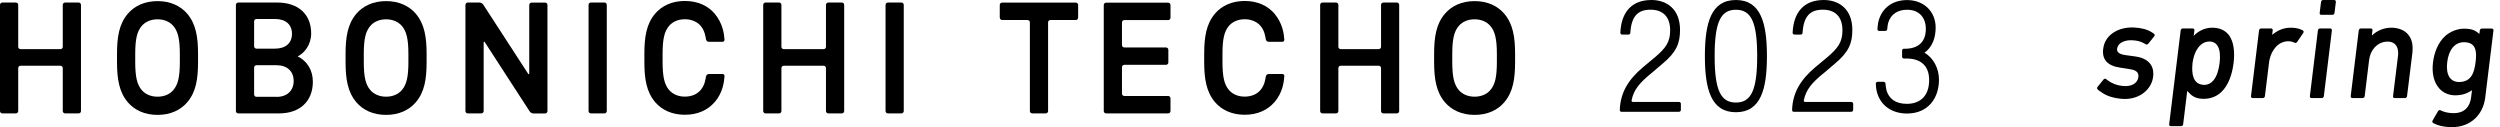
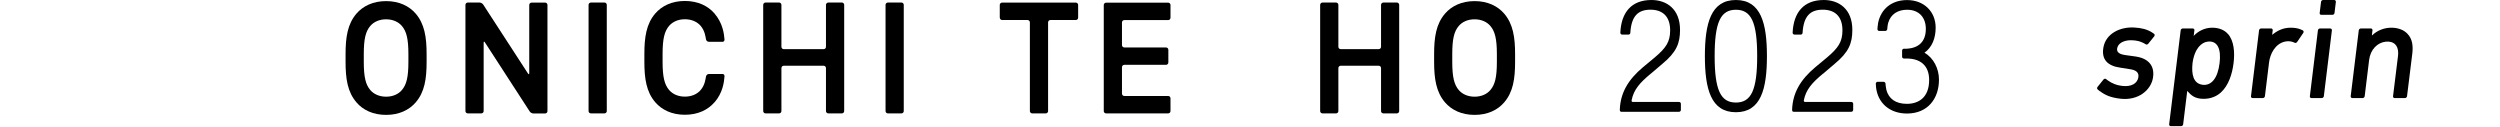
<svg xmlns="http://www.w3.org/2000/svg" width="413" height="21" viewBox="0 0 413 21" fill="none">
  <path d="M383.468 2.449C383.307 2.449 383.189 2.32 383.21 2.148L383.436 0.301C383.457 0.14 383.608 0 383.769 0H385.617C385.778 0 385.896 0.14 385.886 0.301L385.66 2.148C385.638 2.309 385.488 2.449 385.327 2.449H383.468ZM381.845 16.198C381.684 16.198 381.566 16.07 381.588 15.898L382.92 5.006C382.941 4.845 383.092 4.705 383.253 4.705H384.962C385.123 4.705 385.241 4.845 385.23 5.006L383.898 15.898C383.876 16.059 383.726 16.198 383.565 16.198H381.845Z" fill="black" />
-   <path d="M411.641 4.716H409.997C409.836 4.716 409.686 4.855 409.664 5.016L409.589 5.607C408.858 4.941 408.235 4.737 407.01 4.737C405.86 4.737 404.689 5.296 403.969 5.929C402.744 7.025 402.132 8.733 401.939 10.248C401.702 12.117 402.078 13.599 402.959 14.598C403.507 15.232 404.442 15.747 405.592 15.747C406.742 15.747 407.612 15.436 408.375 14.899L408.224 16.091C408.052 17.509 407.247 18.691 405.355 18.691C404.743 18.691 404.195 18.605 403.712 18.444C403.432 18.347 403.174 18.218 403.174 18.218C403.035 18.143 402.852 18.218 402.766 18.358L401.863 19.915C401.777 20.066 401.82 20.248 401.96 20.323C401.96 20.323 402.304 20.506 402.626 20.624C403.335 20.882 404.141 21 405.087 21C408.149 21 410.201 18.948 410.556 16.145L411.921 5.027C411.942 4.866 411.824 4.726 411.663 4.726M406.226 13.545C404.722 13.545 404.034 12.289 404.281 10.258C404.528 8.228 405.527 6.971 407.042 6.971C409.127 6.971 409.17 8.604 408.966 10.258C408.762 11.912 408.31 13.545 406.237 13.545" fill="black" />
  <path d="M368.049 5.607C367.49 4.973 366.609 4.576 365.459 4.576C364.31 4.576 363.203 5.07 362.397 5.929L362.515 5.006C362.537 4.845 362.419 4.705 362.257 4.705H360.581C360.42 4.705 360.27 4.845 360.248 5.006L358.346 20.538C358.325 20.699 358.443 20.839 358.604 20.839H360.323C360.485 20.839 360.635 20.71 360.656 20.538L361.333 15.017C361.978 15.747 362.58 16.327 364.041 16.327C365.191 16.327 366.158 15.93 366.867 15.296C368.167 14.136 368.769 12.181 368.984 10.441C369.199 8.701 369.081 6.767 368.06 5.607M363.719 13.975C362.386 13.739 362 12.342 362.204 10.43C362.558 7.884 363.773 7.036 364.589 6.896C366.319 6.606 366.974 8.056 366.674 10.441C366.383 12.826 365.373 14.276 363.719 13.986" fill="black" />
  <path d="M375.108 5.962C376.151 5.059 377.129 4.576 378.439 4.576C379.041 4.576 379.6 4.662 380.094 4.866C380.298 4.952 380.438 5.027 380.438 5.027C380.567 5.102 380.599 5.285 380.502 5.435L379.482 6.939C379.385 7.079 379.192 7.132 379.063 7.057C379.063 7.057 378.977 7.004 378.783 6.939C378.407 6.81 377.967 6.767 377.505 6.864C375.828 7.218 375.012 8.959 374.85 10.301L374.163 15.898C374.141 16.059 373.991 16.198 373.83 16.198H372.121C371.96 16.198 371.842 16.07 371.863 15.898L373.196 5.006C373.217 4.845 373.368 4.705 373.529 4.705H375.194C375.356 4.705 375.474 4.845 375.452 5.006L375.334 5.951" fill="black" />
  <path d="M396.147 9.27C396.362 7.476 395.427 6.746 394.127 6.885C392.773 7.025 391.591 8.153 391.376 9.925L390.646 15.898C390.624 16.059 390.474 16.198 390.312 16.198H388.604C388.443 16.198 388.325 16.07 388.335 15.898L389.668 5.006C389.689 4.845 389.84 4.705 390.012 4.705H391.677C391.838 4.705 391.956 4.845 391.935 5.006L391.838 5.801V5.865C392.73 5.006 393.901 4.576 395.051 4.576C396.201 4.576 397.157 4.963 397.748 5.618C398.532 6.477 398.661 7.562 398.511 8.862L397.641 15.898C397.619 16.059 397.469 16.198 397.307 16.198H395.588C395.427 16.198 395.309 16.07 395.33 15.898L396.147 9.27Z" fill="black" />
  <path d="M346.914 15.092C346.709 14.931 346.527 14.77 346.527 14.77C346.409 14.662 346.409 14.469 346.527 14.34L347.505 13.126C347.612 12.997 347.805 12.965 347.924 13.062C347.924 13.062 348.042 13.159 348.203 13.277C348.912 13.792 349.654 14.082 350.556 14.19C352.114 14.383 353.081 13.771 353.253 12.793C353.382 12.02 352.942 11.579 351.867 11.429L350.298 11.182C348.192 10.892 347.128 9.85 347.483 7.841C347.87 5.596 350.169 4.415 352.555 4.544C353.758 4.608 354.704 4.845 355.488 5.339C355.692 5.468 355.853 5.586 355.853 5.586C355.972 5.682 355.982 5.876 355.875 6.005L354.897 7.218C354.79 7.358 354.596 7.401 354.467 7.315C354.467 7.315 354.328 7.229 354.156 7.132C353.586 6.832 353.049 6.692 352.232 6.649C351.169 6.595 350.094 6.971 349.815 7.766C349.589 8.411 349.826 8.905 351.029 9.087L352.802 9.335C354.908 9.635 356.025 10.871 355.66 12.912C355.316 14.867 353.264 16.66 350.277 16.306C348.644 16.113 347.741 15.694 346.957 15.092" fill="black" />
-   <path d="M10.369 7.734C10.369 7.949 10.197 8.121 9.982 8.121H3.395C3.181 8.121 3.009 7.938 3.009 7.734V0.806C3.009 0.591 2.837 0.419 2.622 0.419H0.387C0.172 0.419 0 0.602 0 0.806V18.347C0 18.562 0.172 18.733 0.387 18.733H2.622C2.837 18.733 3.009 18.562 3.009 18.347V11.246C3.009 11.032 3.181 10.86 3.395 10.86H9.982C10.197 10.86 10.369 11.032 10.369 11.246V18.347C10.369 18.562 10.541 18.733 10.756 18.733H12.991C13.206 18.733 13.377 18.562 13.377 18.347V0.806C13.377 0.591 13.206 0.419 12.991 0.419H10.756C10.541 0.419 10.369 0.602 10.369 0.806V7.734Z" fill="black" />
  <path d="M87.432 12.074C87.432 12.289 87.335 12.321 87.217 12.138L79.824 0.752C79.706 0.569 79.438 0.419 79.223 0.419H77.278C77.063 0.419 76.891 0.602 76.891 0.806V18.347C76.891 18.562 77.063 18.733 77.278 18.733H79.513C79.728 18.733 79.9 18.562 79.9 18.347V7.057C79.9 6.842 79.996 6.81 80.104 6.993L87.507 18.411C87.625 18.594 87.894 18.744 88.109 18.744H90.053C90.268 18.744 90.44 18.572 90.44 18.358V0.816C90.44 0.602 90.268 0.43 90.053 0.43H87.819C87.604 0.43 87.432 0.612 87.432 0.816V12.084V12.074Z" fill="black" />
  <path d="M97.618 0.419H99.853C100.068 0.419 100.24 0.591 100.24 0.806V18.347C100.24 18.562 100.068 18.733 99.853 18.733H97.618C97.403 18.733 97.231 18.562 97.231 18.347V0.806C97.231 0.591 97.403 0.419 97.618 0.419Z" fill="black" />
  <path d="M136.45 7.734C136.45 7.949 136.278 8.121 136.063 8.121H129.477C129.262 8.121 129.09 7.938 129.09 7.734V0.806C129.09 0.591 128.918 0.419 128.703 0.419H126.468C126.253 0.419 126.081 0.602 126.081 0.806V18.347C126.081 18.562 126.264 18.733 126.468 18.733H128.703C128.918 18.733 129.09 18.562 129.09 18.347V11.246C129.09 11.032 129.262 10.86 129.477 10.86H136.063C136.278 10.86 136.45 11.032 136.45 11.246V18.347C136.45 18.562 136.622 18.733 136.837 18.733H139.072C139.287 18.733 139.459 18.562 139.459 18.347V0.806C139.459 0.591 139.287 0.419 139.072 0.419H136.837C136.622 0.419 136.45 0.602 136.45 0.806V7.734Z" fill="black" />
  <path d="M146.679 0.419H148.914C149.129 0.419 149.301 0.591 149.301 0.806V18.347C149.301 18.562 149.129 18.733 148.914 18.733H146.679C146.464 18.733 146.293 18.562 146.293 18.347V0.806C146.293 0.591 146.464 0.419 146.679 0.419Z" fill="black" />
  <path d="M165.172 2.922C165.172 3.137 165.343 3.308 165.558 3.308H169.749C169.964 3.308 170.136 3.48 170.136 3.695V18.347C170.136 18.562 170.318 18.733 170.523 18.733H172.757C172.972 18.733 173.144 18.562 173.144 18.347V3.695C173.144 3.48 173.316 3.308 173.531 3.308H177.722C177.936 3.308 178.108 3.137 178.108 2.922V0.816C178.108 0.602 177.936 0.43 177.722 0.43H165.548C165.333 0.43 165.161 0.602 165.161 0.816V2.922H165.172Z" fill="black" />
  <path d="M182.342 18.347C182.342 18.562 182.514 18.733 182.729 18.733H192.979C193.194 18.733 193.366 18.562 193.366 18.347V16.241C193.366 16.027 193.194 15.855 192.979 15.855H185.737C185.523 15.855 185.35 15.683 185.35 15.468V11.096C185.35 10.881 185.523 10.71 185.737 10.71H192.625C192.84 10.71 193.012 10.527 193.012 10.312V8.228C193.012 8.013 192.84 7.841 192.625 7.841H185.737C185.523 7.841 185.35 7.659 185.35 7.455V3.706C185.35 3.491 185.523 3.319 185.737 3.319H192.979C193.194 3.319 193.366 3.147 193.366 2.932V0.827C193.366 0.612 193.194 0.44 192.979 0.44H182.729C182.514 0.44 182.342 0.623 182.342 0.827V18.368V18.347Z" fill="black" />
  <path d="M228.148 7.734C228.148 7.949 227.965 8.121 227.761 8.121H221.486C221.271 8.121 221.099 7.938 221.099 7.734V0.806C221.099 0.591 220.927 0.419 220.712 0.419H218.477C218.262 0.419 218.09 0.602 218.09 0.806V18.347C218.09 18.562 218.262 18.733 218.477 18.733H220.712C220.927 18.733 221.099 18.562 221.099 18.347V11.246C221.099 11.032 221.271 10.86 221.486 10.86H227.761C227.976 10.86 228.148 11.032 228.148 11.246V18.347C228.148 18.562 228.32 18.733 228.535 18.733H230.759C230.974 18.733 231.146 18.562 231.146 18.347V0.806C231.146 0.591 230.974 0.419 230.759 0.419H228.535C228.32 0.419 228.148 0.602 228.148 0.806V7.734Z" fill="black" />
-   <path d="M30.913 2.245C29.828 0.988 28.163 0.183 26.024 0.183C23.886 0.183 22.221 0.988 21.135 2.245C19.653 3.964 19.33 6.155 19.33 8.948V10.215C19.33 13.008 19.663 15.2 21.135 16.918C22.221 18.175 23.875 18.98 26.024 18.98C28.173 18.98 29.828 18.175 30.913 16.918C32.396 15.2 32.718 13.008 32.718 10.215V8.948C32.718 6.155 32.385 3.964 30.913 2.245ZM29.71 10.215C29.71 12.718 29.409 13.975 28.625 14.888C28.055 15.554 27.163 15.973 26.024 15.973C24.885 15.973 23.994 15.543 23.424 14.888C22.65 13.986 22.339 12.729 22.339 10.215V8.948C22.339 6.445 22.64 5.188 23.424 4.275C23.994 3.62 24.896 3.19 26.024 3.19C27.153 3.19 28.055 3.62 28.625 4.275C29.398 5.177 29.71 6.434 29.71 8.948V10.215Z" fill="black" />
  <path d="M68.671 2.245C67.586 0.988 65.92 0.183 63.782 0.183C61.644 0.183 59.978 0.988 58.893 2.245C57.41 3.964 57.088 6.155 57.088 8.948V10.215C57.088 13.008 57.41 15.2 58.893 16.918C59.968 18.175 61.633 18.98 63.782 18.98C65.931 18.98 67.586 18.175 68.671 16.918C70.154 15.2 70.476 13.008 70.476 10.215V8.948C70.476 6.155 70.143 3.964 68.671 2.245ZM67.468 10.215C67.468 12.718 67.167 13.975 66.382 14.888C65.813 15.554 64.91 15.973 63.782 15.973C62.654 15.973 61.751 15.543 61.182 14.888C60.408 13.986 60.097 12.729 60.097 10.215V8.948C60.097 6.445 60.398 5.188 61.182 4.275C61.751 3.62 62.654 3.19 63.782 3.19C64.91 3.19 65.813 3.62 66.382 4.275C67.156 5.177 67.468 6.434 67.468 8.948V10.215Z" fill="black" />
  <path d="M248.488 2.245C247.403 0.988 245.748 0.183 243.61 0.183C241.471 0.183 239.806 0.988 238.721 2.245C237.238 3.964 236.916 6.155 236.916 8.948V10.215C236.916 13.008 237.249 15.2 238.721 16.918C239.806 18.175 241.461 18.98 243.61 18.98C245.759 18.98 247.413 18.175 248.488 16.918C249.971 15.2 250.293 13.008 250.293 10.215V8.948C250.293 6.155 249.96 3.964 248.488 2.245ZM247.284 10.215C247.284 12.718 246.984 13.975 246.199 14.888C245.63 15.554 244.727 15.973 243.599 15.973C242.471 15.973 241.568 15.543 240.999 14.888C240.225 13.986 239.913 12.729 239.913 10.215V8.948C239.913 6.445 240.214 5.188 240.999 4.275C241.568 3.62 242.46 3.19 243.599 3.19C244.738 3.19 245.63 3.62 246.199 4.275C246.973 5.177 247.284 6.434 247.284 8.948V10.215Z" fill="black" />
-   <path d="M49.169 9.324C50.319 8.744 51.404 7.39 51.404 5.5C51.404 2.363 49.266 0.419 45.816 0.419H39.359C39.144 0.419 38.972 0.602 38.972 0.806V18.347C38.972 18.562 39.144 18.733 39.359 18.733H46.096C49.545 18.733 51.683 16.725 51.683 13.502C51.683 11.612 50.748 10.076 49.169 9.313M41.981 3.523C41.981 3.308 42.153 3.137 42.367 3.137H45.43C47.192 3.137 48.234 4.05 48.234 5.586C48.234 7.122 47.181 8.035 45.43 8.035H42.367C42.153 8.035 41.981 7.863 41.981 7.648V3.523ZM45.688 15.994H42.367C42.153 15.994 41.981 15.822 41.981 15.608V11.161C41.981 10.946 42.153 10.774 42.367 10.774H45.688C47.428 10.774 48.514 11.773 48.514 13.373C48.514 14.974 47.428 16.005 45.688 16.005" fill="black" />
  <path d="M118.033 16.918C119.42 15.307 119.613 13.567 119.688 12.611C119.71 12.396 119.581 12.224 119.366 12.224H117.109C116.894 12.224 116.68 12.396 116.637 12.611C116.551 13.008 116.475 14.029 115.745 14.877C115.175 15.543 114.283 15.962 113.144 15.962C112.005 15.962 111.114 15.533 110.544 14.877C109.77 13.975 109.459 12.718 109.459 10.205V8.937C109.459 6.434 109.76 5.177 110.544 4.264C111.114 3.609 112.005 3.18 113.144 3.18C114.283 3.18 115.175 3.609 115.745 4.264C116.475 5.113 116.551 6.133 116.637 6.531C116.68 6.735 116.894 6.907 117.109 6.907H119.366C119.581 6.907 119.699 6.735 119.688 6.52C119.613 5.575 119.409 3.835 118.033 2.224C116.948 0.967 115.293 0.161 113.144 0.161C110.995 0.161 109.341 0.967 108.255 2.224C106.773 3.942 106.45 6.133 106.45 8.926V10.194C106.45 12.987 106.773 15.178 108.255 16.897C109.341 18.153 110.995 18.959 113.144 18.959C115.293 18.959 116.948 18.153 118.033 16.897V16.918Z" fill="black" />
-   <path d="M210.515 16.918C211.901 15.307 212.095 13.567 212.17 12.611C212.191 12.396 212.062 12.224 211.848 12.224H209.591C209.376 12.224 209.161 12.396 209.118 12.611C209.032 13.008 208.957 14.029 208.227 14.877C207.657 15.543 206.765 15.962 205.626 15.962C204.487 15.962 203.595 15.533 203.026 14.877C202.252 13.975 201.952 12.718 201.952 10.205V8.937C201.952 6.434 202.252 5.177 203.026 4.264C203.595 3.609 204.498 3.18 205.626 3.18C206.755 3.18 207.657 3.609 208.227 4.264C208.957 5.113 209.032 6.133 209.118 6.531C209.161 6.735 209.376 6.907 209.591 6.907H211.848C212.062 6.907 212.181 6.735 212.17 6.52C212.095 5.575 211.891 3.835 210.515 2.224C209.43 0.967 207.765 0.161 205.626 0.161C203.488 0.161 201.823 0.967 200.737 2.224C199.265 3.942 198.932 6.133 198.932 8.926V10.194C198.932 12.987 199.265 15.178 200.737 16.897C201.823 18.153 203.488 18.959 205.626 18.959C207.765 18.959 209.43 18.153 210.515 16.897V16.918Z" fill="black" />
  <path d="M286.772 -3.8147e-06C290.92 -3.8147e-06 291.897 3.888 291.897 9.27C291.897 14.652 290.92 18.54 286.772 18.54C282.625 18.54 281.647 14.652 281.647 9.27C281.647 3.888 282.625 -3.8147e-06 286.772 -3.8147e-06ZM286.772 16.94C289.297 16.94 290.286 14.888 290.286 9.27C290.286 3.652 289.297 1.611 286.772 1.611C284.247 1.611 283.259 3.663 283.259 9.27C283.259 14.877 284.247 16.94 286.772 16.94ZM272.707 12.181L274.609 10.559C276.951 8.626 277.542 7.154 277.542 4.941C277.542 1.461 275.297 -3.8147e-06 272.825 -3.8147e-06C269.505 -3.8147e-06 267.829 2.062 267.678 5.403C267.678 5.586 267.818 5.715 267.99 5.715H269.032C269.193 5.715 269.333 5.575 269.333 5.403C269.505 2.599 270.655 1.601 272.664 1.601C274.544 1.601 275.909 2.599 275.909 5.016C275.909 6.918 275.211 7.927 273.384 9.474L271.396 11.128C269.032 13.116 267.678 15.296 267.592 18.153C267.592 18.368 267.689 18.465 267.85 18.465H277.381C277.553 18.465 277.682 18.325 277.682 18.153V17.144C277.682 16.972 277.542 16.843 277.381 16.843H269.752C269.591 16.843 269.494 16.703 269.548 16.542C269.892 14.813 270.891 13.674 272.696 12.181M301.17 12.181L303.072 10.559C305.415 8.626 306.006 7.154 306.006 4.941C306.006 1.461 303.76 -3.8147e-06 301.289 -3.8147e-06C297.968 -3.8147e-06 296.292 2.062 296.142 5.403C296.142 5.586 296.281 5.715 296.453 5.715H297.496C297.657 5.715 297.786 5.575 297.786 5.403C297.958 2.599 299.107 1.601 301.127 1.601C303.008 1.601 304.372 2.599 304.372 5.016C304.372 6.918 303.674 7.927 301.847 9.474L299.86 11.128C297.496 13.116 296.142 15.296 296.056 18.153C296.056 18.368 296.152 18.465 296.314 18.465H305.834C306.006 18.465 306.145 18.325 306.145 18.153V17.144C306.145 16.972 306.006 16.843 305.834 16.843H298.205C298.044 16.843 297.947 16.703 298.001 16.542C298.345 14.813 299.344 13.674 301.149 12.181M311.636 14.834C311.529 14.437 311.486 13.825 311.486 13.825C311.486 13.653 311.324 13.513 311.163 13.513H310.185C310.014 13.513 309.885 13.653 309.885 13.825C309.885 13.825 309.906 14.491 310.003 14.931C310.508 17.348 312.474 18.755 315.031 18.755C318.502 18.755 320.318 16.252 320.318 13.159C320.318 11.322 319.415 9.56 317.922 8.711C319.168 7.82 319.77 6.338 319.77 4.565C319.77 1.891 317.814 0.011 315.053 0.011C312.517 0.011 310.755 1.461 310.271 3.749C310.185 4.179 310.153 4.802 310.153 4.802C310.153 4.973 310.271 5.113 310.443 5.113H311.443C311.615 5.113 311.765 4.973 311.776 4.802C311.776 4.802 311.819 4.168 311.926 3.781C312.367 2.277 313.592 1.611 315.053 1.611C317.008 1.611 318.147 2.868 318.147 4.769C318.147 6.842 317.008 7.927 315.01 8.046C314.892 8.046 314.537 8.046 314.537 8.046C314.365 8.046 314.226 8.185 314.226 8.357V9.356C314.226 9.56 314.365 9.668 314.537 9.668H314.978C317.223 9.668 318.695 10.806 318.695 13.212C318.695 16.155 316.901 17.154 315.021 17.154C313.14 17.154 312.023 16.306 311.625 14.845" fill="black" />
</svg>